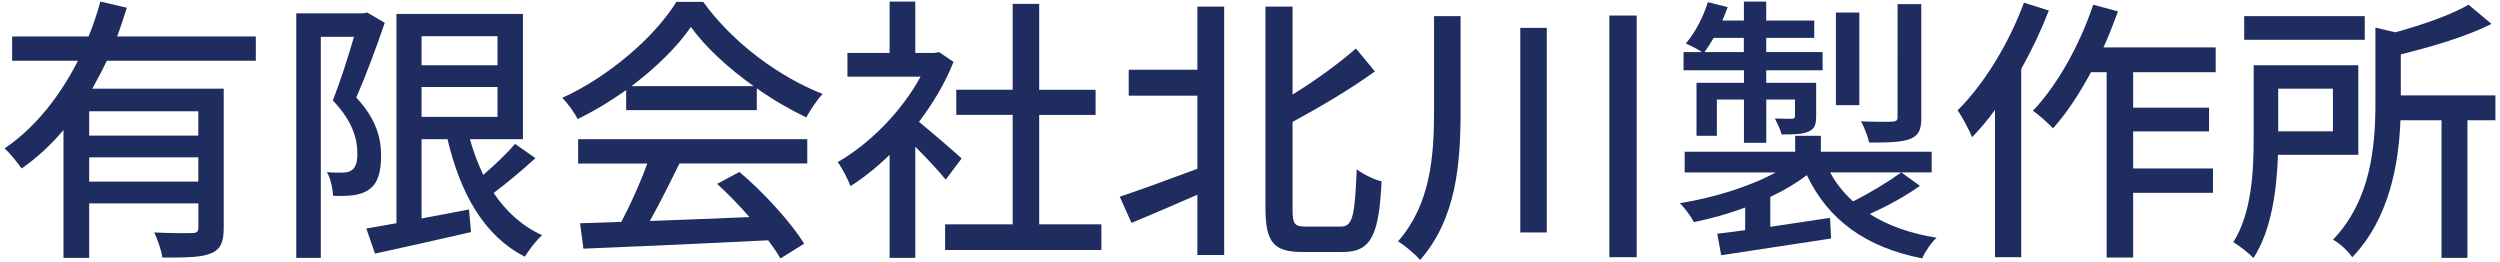
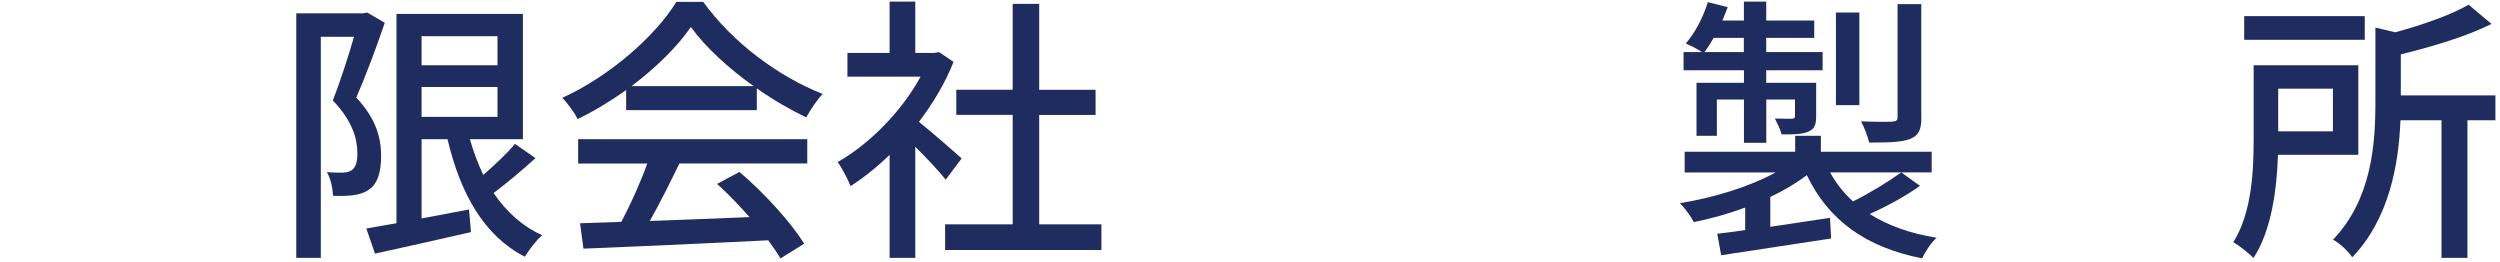
<svg xmlns="http://www.w3.org/2000/svg" version="1.1" id="レイヤー_1" x="0px" y="0px" viewBox="0 0 430 45" style="enable-background:new 0 0 430 45;" xml:space="preserve">
  <style type="text/css">
	.st0{fill:#1E2C5F;}
</style>
  <g>
-     <path class="st0" d="M18.37,10.45c-0.77,1.63-1.63,3.26-2.5,4.8h22.61v23.91c0,2.4-0.48,3.74-2.21,4.42   c-1.68,0.72-4.37,0.72-8.35,0.72c-0.14-1.2-0.82-3.12-1.39-4.32c2.83,0.14,5.71,0.14,6.53,0.1c0.82,0,1.06-0.24,1.06-0.96v-4.13   H15.34v9.36h-4.42V22.36c-2.11,2.5-4.51,4.75-7.2,6.62c-0.67-0.96-2.02-2.64-2.93-3.46c5.42-3.65,9.6-9.17,12.62-15.07H2.09V6.27   h13.15c0.82-2.02,1.49-4.03,2.02-6l4.56,1.06c-0.53,1.63-1.06,3.31-1.68,4.94H44v4.18H18.37z M34.11,19.14H15.34v4.18h18.77V19.14z    M34.11,31.24v-4.18H15.34v4.18H34.11z" />
    <path class="st0" d="M66.18,3.92c-1.39,4.08-3.26,9.12-4.9,12.86c3.55,3.79,4.27,7.15,4.27,10.03c0,2.78-0.58,4.8-2.11,5.81   c-0.72,0.53-1.68,0.82-2.69,0.96c-1.01,0.14-2.3,0.14-3.46,0.1c-0.05-1.15-0.38-2.88-1.06-4.08c1.06,0.1,1.97,0.1,2.69,0.1   c0.62-0.05,1.15-0.1,1.58-0.43c0.72-0.48,1.01-1.58,0.96-2.98c0-2.45-0.86-5.52-4.22-9.02c1.3-3.26,2.69-7.63,3.65-10.94h-5.71   v38.02h-4.22V2.29h11.57l0.62-0.14L66.18,3.92z M92.1,27.2c-2.26,2.06-4.9,4.27-7.2,6c2.16,3.17,4.9,5.71,8.35,7.25   c-1.01,0.86-2.3,2.59-2.98,3.7c-7.06-3.6-11.09-10.9-13.3-20.21h-4.46v13.63l8.16-1.54l0.34,3.89c-5.81,1.34-11.91,2.69-16.51,3.7   l-1.49-4.32c1.49-0.24,3.26-0.58,5.18-0.91v-36h21.75v21.55h-9.12c0.62,2.16,1.39,4.22,2.3,6.14c2.02-1.73,4.08-3.7,5.47-5.33   L92.1,27.2z M72.51,6.23v4.99h13.06V6.23H72.51z M72.51,20.1h13.06v-5.14H72.51V20.1z" />
    <path class="st0" d="M107.7,15.49c-2.64,1.87-5.47,3.6-8.35,4.99c-0.48-1.01-1.68-2.69-2.64-3.65   c8.21-3.74,16.03-10.66,19.63-16.51h4.61c5.09,7.06,13.06,12.91,20.55,15.84c-1.06,1.1-2.06,2.69-2.83,4.03   c-2.78-1.34-5.71-3.02-8.5-4.99v3.74H107.7V15.49z M99.44,23.94h39.41v4.18h-21.99c-1.58,3.22-3.36,6.82-5.09,9.89   c5.33-0.19,11.28-0.43,17.14-0.67c-1.78-2.02-3.7-4.03-5.57-5.71l3.84-2.06c4.37,3.7,8.93,8.79,11.14,12.34l-4.08,2.54   c-0.53-0.91-1.25-1.97-2.11-3.12c-11.42,0.58-23.62,1.1-31.78,1.44l-0.58-4.37l7.1-0.24c1.58-2.98,3.31-6.82,4.46-10.03H99.44   V23.94z M129.63,14.82c-4.32-3.07-8.26-6.67-10.8-10.18c-2.3,3.36-5.95,6.96-10.22,10.18H129.63z" />
    <path class="st0" d="M162.66,30.9c-1.1-1.39-3.26-3.7-5.23-5.66v19.11h-4.42V26.63c-2.16,2.11-4.46,3.94-6.72,5.38   c-0.43-1.15-1.54-3.26-2.21-4.13c5.47-3.12,10.99-8.69,14.26-14.69h-12.58V9.11h7.25V0.27h4.42v8.83h3.31l0.77-0.14l2.5,1.68   c-1.44,3.65-3.55,7.15-5.95,10.32c2.26,1.82,6.24,5.28,7.34,6.29L162.66,30.9z M189.44,38.58V43h-26.88v-4.42h11.62V19.76h-9.7   v-4.32h9.7V0.66h4.56v14.79h9.7v4.32h-9.7v18.82H189.44z" />
-     <path class="st0" d="M205.95,1.14h4.61v42.72h-4.61V33.49c-3.98,1.73-8.06,3.5-11.33,4.85l-2.02-4.51c3.31-1.1,8.35-2.93,13.35-4.8   V16.45h-11.81v-4.46h11.81V1.14z M230.67,38.97c2.06,0,2.35-2.06,2.69-9.84c1.15,0.86,3.02,1.78,4.27,2.06   c-0.43,8.88-1.63,12.15-6.58,12.15h-7.1c-4.85,0-6.29-1.68-6.29-7.49V1.14h4.66v15.12c4.08-2.5,8.11-5.47,10.9-7.92l3.26,3.94   c-4.08,2.98-9.31,6.05-14.16,8.69v14.98c0,2.59,0.34,3.02,2.26,3.02H230.67z" />
-     <path class="st0" d="M251.22,2.77v16.27c0,9.17-0.72,18.53-6.96,25.68c-0.86-1.01-2.64-2.5-3.79-3.22   c5.52-6.29,6.19-14.4,6.19-22.47V2.77H251.22z M266.05,4.79v35.19h-4.56V4.79H266.05z M281.51,2.67v41.57h-4.7V2.67H281.51z" />
    <path class="st0" d="M330.23,31.96c-2.59,1.87-5.86,3.6-8.64,4.85c3.12,1.97,6.96,3.36,11.52,4.08c-0.91,0.77-2.02,2.45-2.5,3.55   c-9.79-1.92-16.18-6.67-19.83-14.31c-1.78,1.34-3.94,2.64-6.29,3.74v5.14c3.26-0.48,6.82-1.01,10.27-1.54l0.19,3.55   c-6.72,1.01-13.83,2.11-18.91,2.88l-0.67-3.7c1.39-0.14,3.02-0.38,4.8-0.62V35.7c-2.88,1.06-5.9,1.92-8.83,2.5   c-0.48-0.96-1.58-2.45-2.4-3.26c5.76-0.91,12-2.83,16.47-5.28h-15.65V26.1h19.01v-2.74h4.42v2.74h19.06v3.55h-17.47   c1.01,1.87,2.35,3.55,3.94,4.99c2.83-1.39,6.19-3.46,8.3-4.99L330.23,31.96z M299.94,12.08h-10.37V8.96h3.17   c-0.77-0.53-2.02-1.15-2.78-1.49c1.63-1.87,2.98-4.51,3.79-7.1l3.41,0.86c-0.29,0.77-0.58,1.54-0.91,2.3h3.7V0.27h3.84v3.26h8.26   v2.98h-8.26v2.45h9.7v3.12h-9.7v2.16h8.59v5.66c0,1.54-0.24,2.26-1.34,2.74c-1.06,0.48-2.54,0.48-4.61,0.48   c-0.19-0.86-0.77-1.97-1.15-2.74c1.39,0.05,2.5,0.05,2.93,0.05c0.43-0.05,0.53-0.14,0.53-0.48v-2.83h-4.94v7.44h-3.84v-7.44h-4.66   v6.24h-3.5v-9.12h8.16V12.08z M299.94,8.96V6.51h-5.18c-0.53,0.91-1.06,1.73-1.58,2.45H299.94z M319.81,18.08h-4.03V2.15h4.03   V18.08z M330.47,20.2c0,2.11-0.43,3.07-1.92,3.7c-1.54,0.58-3.79,0.62-7.06,0.62c-0.24-1.1-0.82-2.59-1.39-3.65   c2.4,0.1,4.7,0.1,5.42,0.05c0.67-0.05,0.86-0.24,0.86-0.77V0.71h4.08V20.2z" />
-     <path class="st0" d="M352.4,1.81c-1.3,3.36-2.93,6.82-4.75,10.03v32.4h-4.51V18.9c-1.25,1.73-2.59,3.31-3.94,4.7   c-0.43-1.1-1.73-3.6-2.5-4.61c4.56-4.51,8.83-11.52,11.42-18.53L352.4,1.81z M366.9,12.42v6.1h13.06v4.08H366.9v6.38h13.73v4.18   H366.9v11.14h-4.56V12.42h-2.69c-2.02,3.74-4.22,7.1-6.53,9.65c-0.72-0.77-2.45-2.35-3.46-3.02c4.22-4.42,8.06-11.33,10.37-18.24   l4.27,1.15c-0.77,2.06-1.58,4.18-2.5,6.19h19.3v4.27H366.9z" />
    <path class="st0" d="M391.81,26.63c-0.19,5.81-1.06,12.91-4.22,17.76c-0.67-0.77-2.54-2.21-3.46-2.74   c3.22-5.09,3.5-12.43,3.5-17.91V11.22h18v15.41H391.81z M406.74,6.85H386V2.77h20.74V6.85z M391.85,15.25v7.34h9.41v-7.34H391.85z    M429.2,20.68h-4.8v23.67h-4.46V20.68h-7.06c-0.29,7.39-1.87,16.9-8.3,23.57c-0.62-0.96-2.21-2.5-3.31-3.02   c6.62-6.91,7.3-16.32,7.3-23.57V4.74l3.41,0.82c4.75-1.3,9.65-3.02,12.62-4.75l3.94,3.31c-4.32,2.16-10.18,3.89-15.6,5.23v7.06   h16.27V20.68z" />
  </g>
</svg>